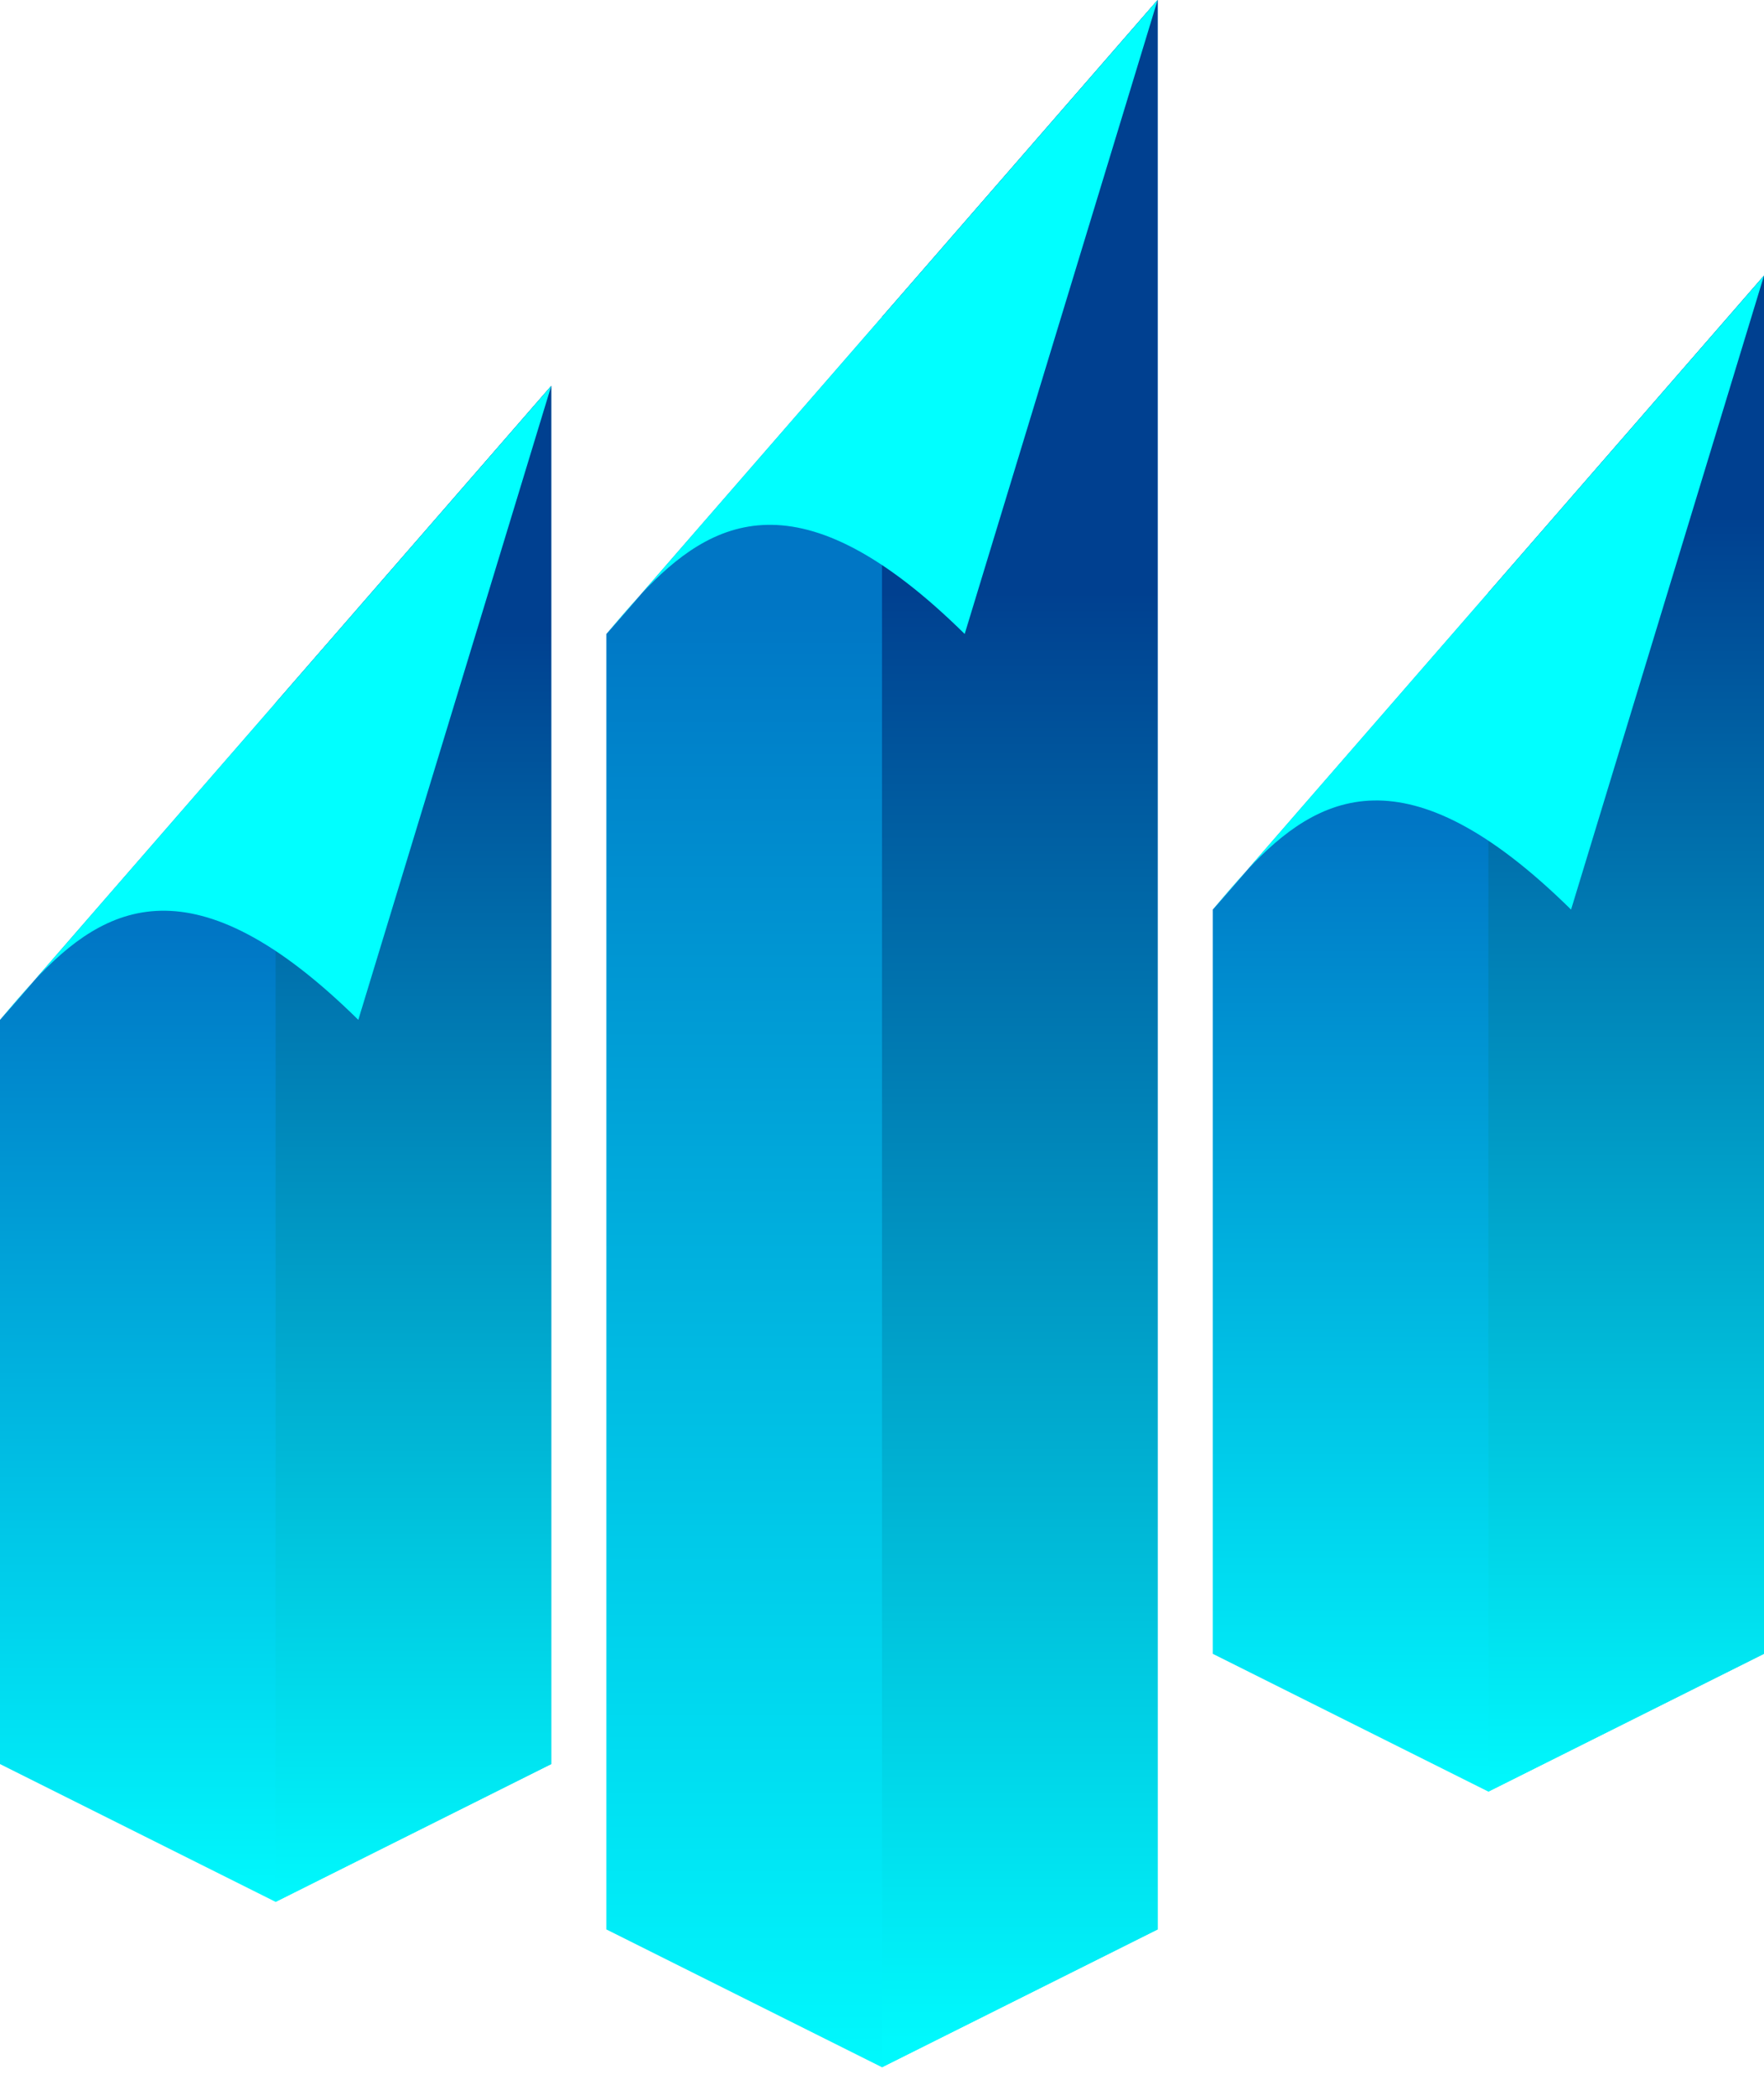
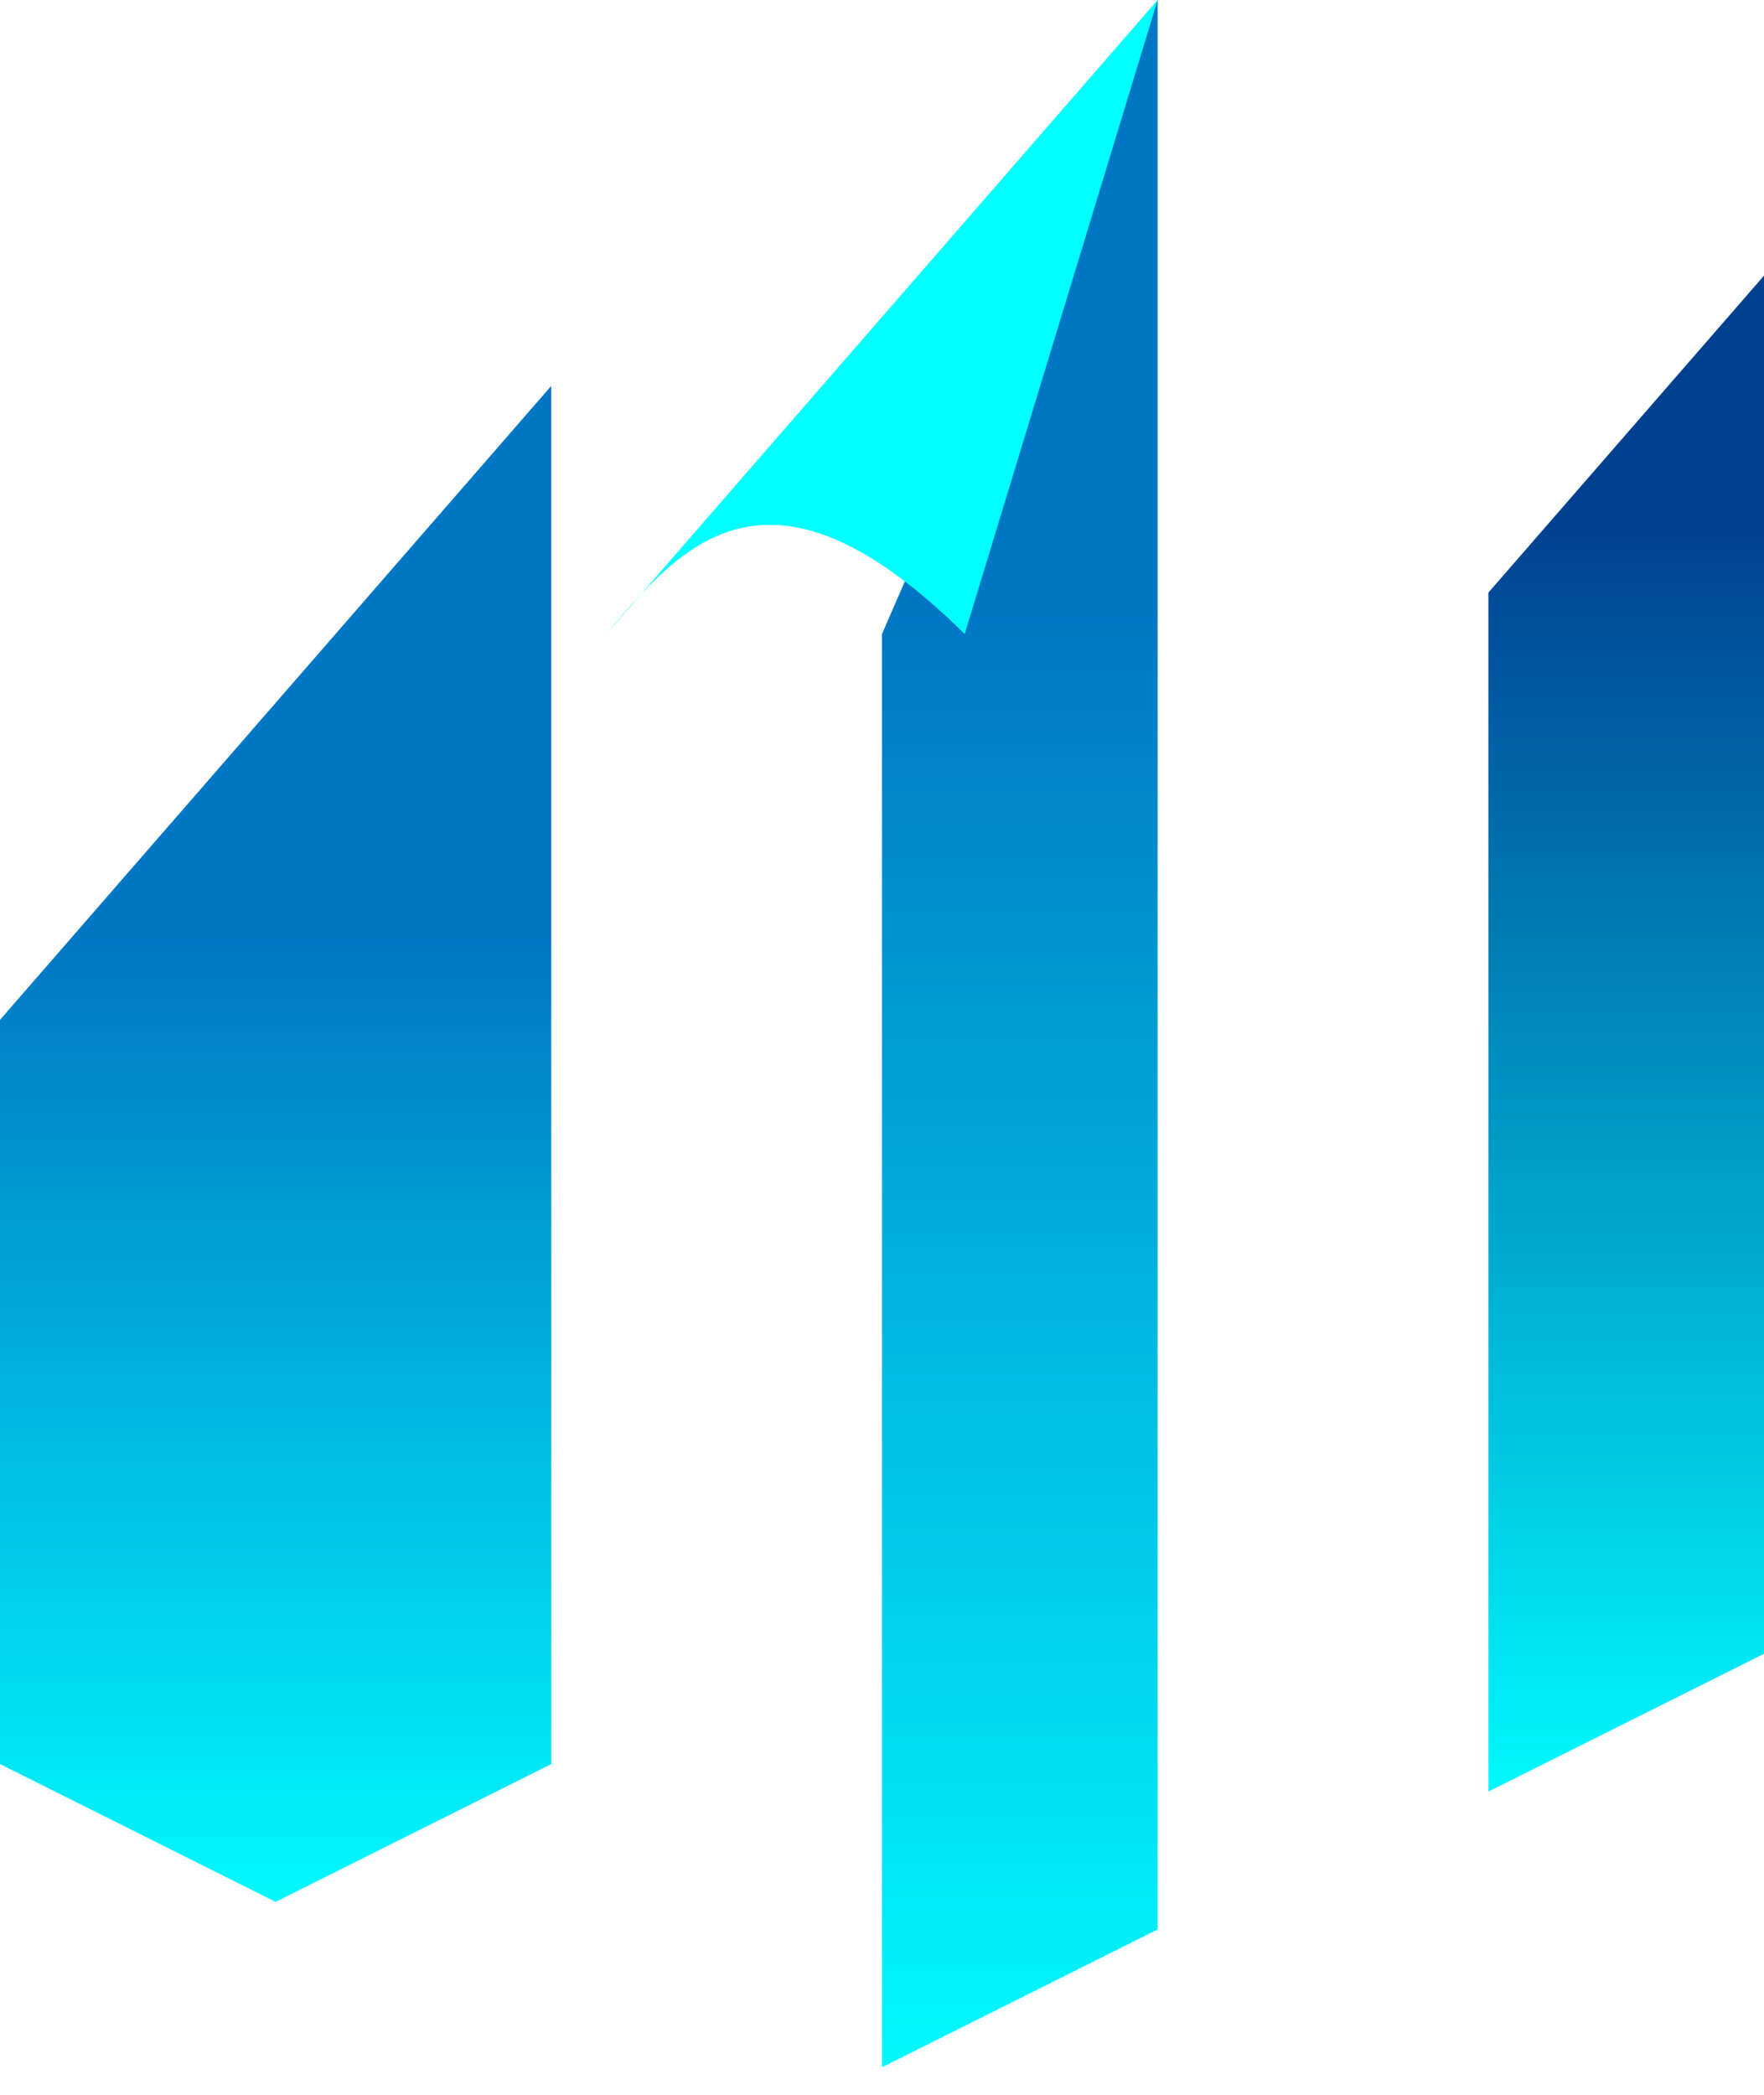
<svg xmlns="http://www.w3.org/2000/svg" width="32" height="38" viewBox="0 0 32 38" fill="none">
  <path d="M5 34.5L0 32V18.5L10 7V32L5 34.5Z" fill="url(#paint0_linear_56_67)" />
-   <path d="M10 32L5 34.5V12.75L10 7V32Z" fill="url(#paint1_linear_56_67)" />
-   <path d="M0 18.5C0.202 18.258 0.408 18.014 0.623 17.784L10 7L6.5 18.5C3.503 15.546 1.902 16.415 0.623 17.784L0 18.5Z" fill="#00FFFF" />
-   <path d="M27 32.5L22 30V16.5L32 5V30L27 32.5Z" fill="url(#paint2_linear_56_67)" />
  <path d="M32 30L27 32.5V10.75L32 5V30Z" fill="url(#paint3_linear_56_67)" />
-   <path d="M22 16.5C22.202 16.258 22.408 16.014 22.622 15.784L32 5L28.5 16.5C25.503 13.546 23.902 14.415 22.622 15.784L22 16.5Z" fill="#00FFFF" />
-   <path d="M16 37.5L11 35V11.5L21 0V35L16 37.5Z" fill="url(#paint4_linear_56_67)" />
-   <path d="M21 35L16 37.5V5.75L21 0V35Z" fill="url(#paint5_linear_56_67)" />
+   <path d="M16 37.5V11.5L21 0V35L16 37.5Z" fill="url(#paint4_linear_56_67)" />
  <path d="M11 11.5C11.202 11.258 11.408 11.014 11.623 10.784L21 0L17.5 11.5C14.503 8.546 12.902 9.415 11.623 10.784L11 11.5Z" fill="#00FFFF" />
  <defs>
    <linearGradient id="paint0_linear_56_67" x1="5" y1="7" x2="5" y2="34.5" gradientUnits="userSpaceOnUse">
      <stop offset="0.36" stop-color="#0076C5" />
      <stop offset="1" stop-color="#00F9FD" />
    </linearGradient>
    <linearGradient id="paint1_linear_56_67" x1="5" y1="7" x2="5" y2="34.5" gradientUnits="userSpaceOnUse">
      <stop offset="0.159" stop-color="#004090" />
      <stop offset="1" stop-color="#00F9FD" />
    </linearGradient>
    <linearGradient id="paint2_linear_56_67" x1="27" y1="5" x2="27" y2="32.5" gradientUnits="userSpaceOnUse">
      <stop offset="0.36" stop-color="#0076C5" />
      <stop offset="1" stop-color="#00F9FD" />
    </linearGradient>
    <linearGradient id="paint3_linear_56_67" x1="27" y1="5" x2="27" y2="32.5" gradientUnits="userSpaceOnUse">
      <stop offset="0.159" stop-color="#004090" />
      <stop offset="1" stop-color="#00F9FD" />
    </linearGradient>
    <linearGradient id="paint4_linear_56_67" x1="16" y1="0" x2="16" y2="37.5" gradientUnits="userSpaceOnUse">
      <stop offset="0.292" stop-color="#0076C5" />
      <stop offset="1" stop-color="#00F9FD" />
    </linearGradient>
    <linearGradient id="paint5_linear_56_67" x1="16" y1="0" x2="16" y2="37" gradientUnits="userSpaceOnUse">
      <stop offset="0.29" stop-color="#004090" />
      <stop offset="1" stop-color="#00F9FD" />
    </linearGradient>
  </defs>
</svg>